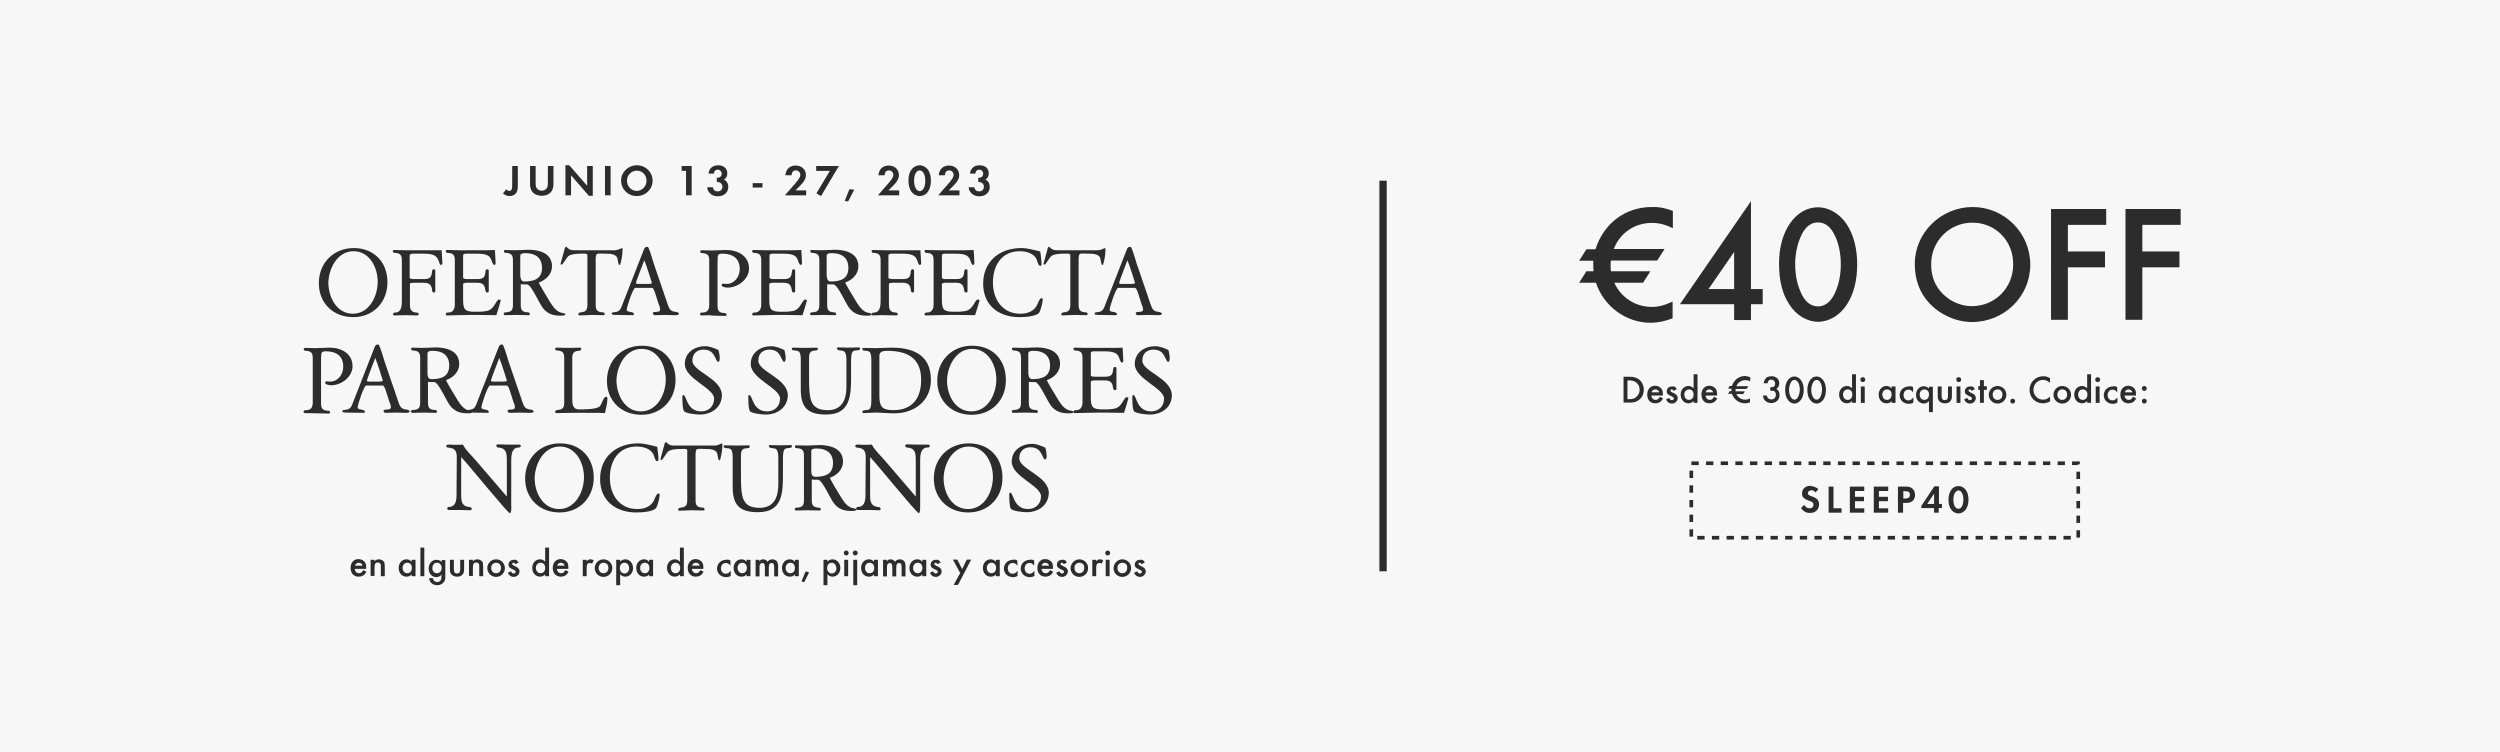
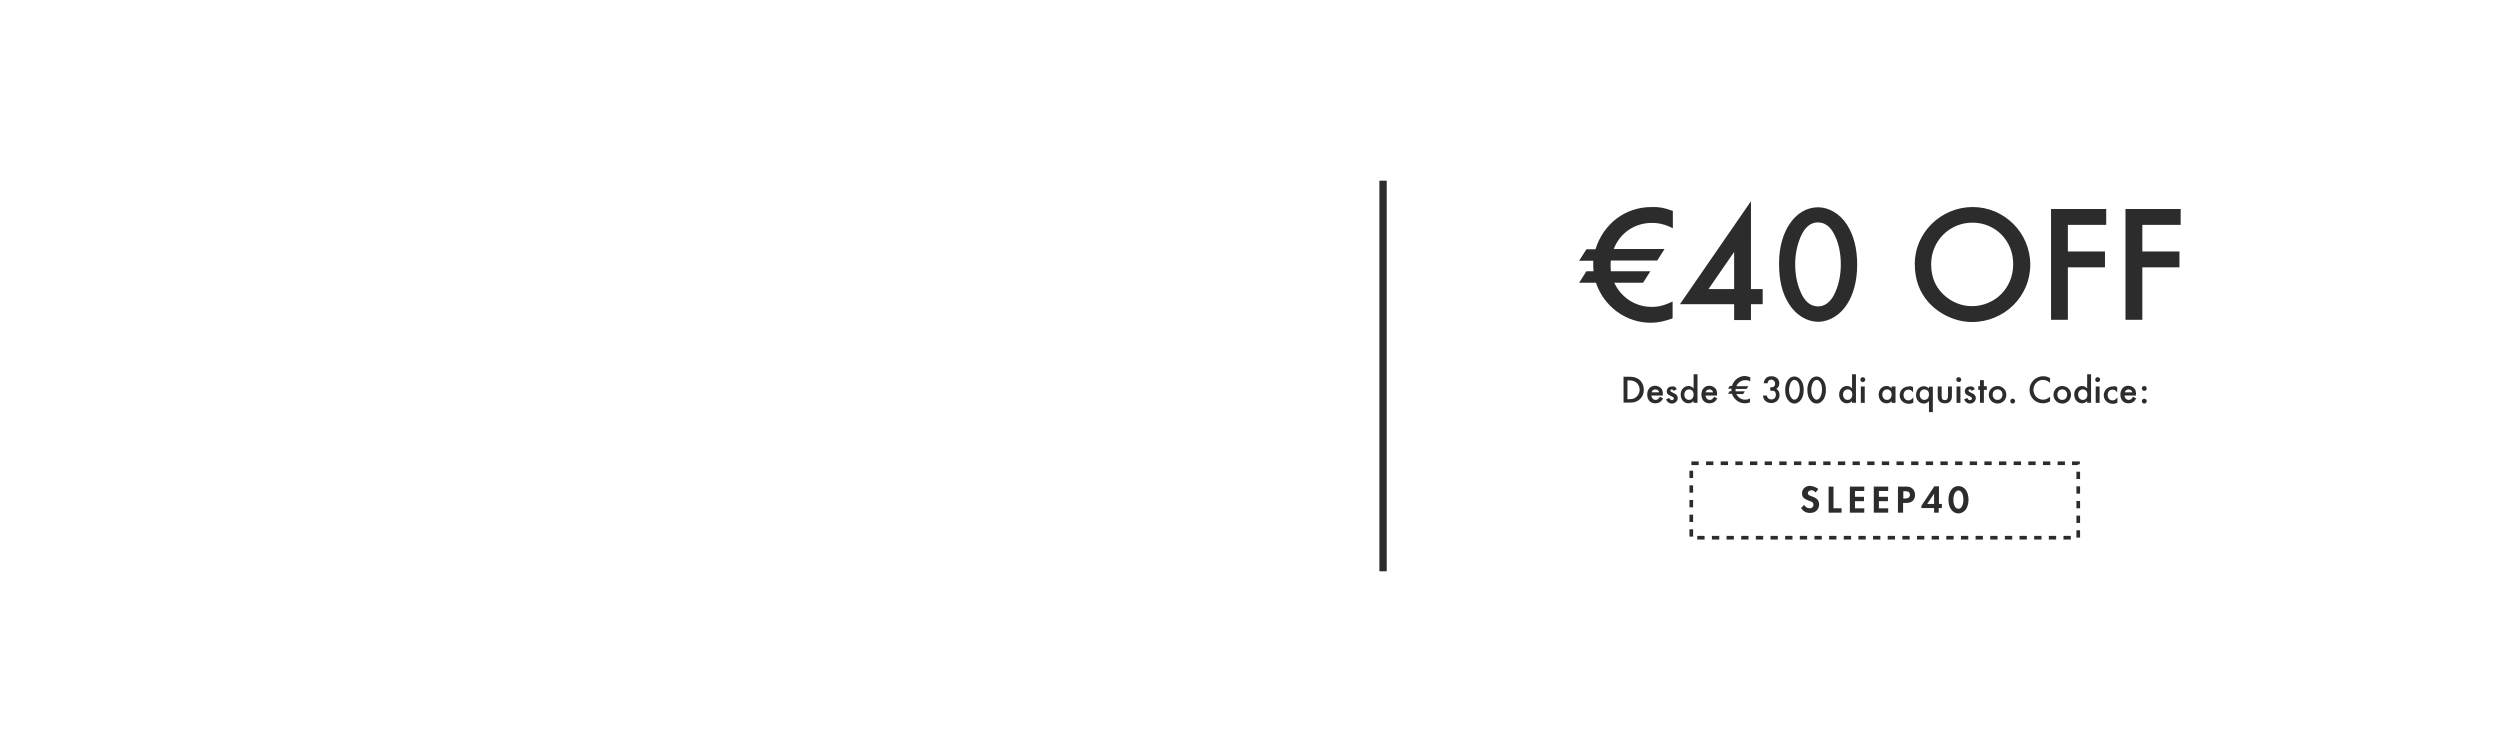
<svg xmlns="http://www.w3.org/2000/svg" version="1.1" id="图层_1" x="0px" y="0px" viewBox="0 0 1024 308" style="enable-background:new 0 0 1024 308;" xml:space="preserve">
  <style type="text/css">
	.st0{fill:#F7F7F7;}
	.st1{fill:#2C2C2C;}
</style>
  <g>
-     <rect class="st0" width="1024" height="308" />
-   </g>
+     </g>
  <g>
-     <path class="st1" d="M212.1,68v8.1c0,1.7-0.3,2.7-1.1,3.4c-0.6,0.5-1.4,0.8-2.2,0.8c-1.1,0-2-0.4-2.8-1.1l1.4-1.7   c0.3,0.4,0.7,0.7,1.2,0.7c0.5,0,0.9-0.3,1-0.7c0.1-0.3,0.2-0.7,0.2-1.7V68H212.1z M219.4,68v6.9c0,1.2,0.1,1.6,0.4,2.1   c0.4,0.7,1.2,1.1,2.1,1.1c0.9,0,1.7-0.4,2.1-1.1c0.3-0.5,0.4-0.9,0.4-2.1V68h2.3v7.3c0,1.4-0.3,2.4-0.9,3.2   c-0.8,1.1-2.3,1.7-3.9,1.7s-3.1-0.6-3.9-1.7c-0.6-0.8-0.9-1.8-0.9-3.2V68H219.4z M231.6,80V67.7h1.6l7.3,8.4V68h2.3v12.2h-1.6   l-7.3-8.4V80H231.6z M250.1,68v12h-2.3V68H250.1z M260.9,67.7c3.6,0,6.4,2.8,6.4,6.3c0,3.5-2.8,6.3-6.5,6.3c-3.6,0-6.4-2.8-6.4-6.4   C254.4,70.5,257.3,67.7,260.9,67.7z M260.8,69.9c-2.2,0-4,1.9-4,4.1c0,2.3,1.8,4.2,4,4.2c2.2,0,4-1.9,4-4.1   C264.9,71.7,263.1,69.9,260.8,69.9z M280.9,70h-1.7v-2h4.1v12h-2.3V70z M293.6,74.5v-1.7h0.3c1,0,1.7-0.6,1.7-1.7   c0-0.9-0.7-1.6-1.6-1.6c-0.9,0-1.5,0.5-1.6,1.6h-2.2c0.3-2.2,1.7-3.4,4-3.4c2.2,0,3.7,1.3,3.7,3.3c0,1.2-0.4,1.9-1.4,2.6   c0.6,0.2,0.8,0.4,1.1,0.8c0.5,0.6,0.7,1.3,0.7,2.2c0,2.2-1.7,3.8-4.3,3.8c-1.7,0-3-0.7-3.8-2c-0.4-0.6-0.5-1.1-0.5-1.7h2.3   c0.1,1.1,0.9,1.7,2,1.7c1.1,0,1.9-0.8,1.9-1.9c0-1.1-0.8-1.9-1.9-1.9C294,74.4,293.8,74.5,293.6,74.5z M308.3,75h4v1.8h-4V75z    M325.8,78h4.4v2h-8.7l3.5-4c2.2-2.5,2.8-3.4,2.8-4.4c0-1-0.8-1.8-1.8-1.8c-1.1,0-1.7,0.7-1.8,2h-2.5c0.2-2.5,1.8-4,4.2-4   c2.4,0,4.2,1.6,4.2,3.9c0,1.3-0.6,2.6-2.2,4.2L325.8,78z M339.9,70h-5.6v-2h9.3l-7.3,12.3l-1.9-1.1L339.9,70z M347.9,77.5l2,0.2   l-2.5,4.8l-1.4-0.2L347.9,77.5z M363.9,78h4.4v2h-8.7l3.5-4c2.2-2.5,2.8-3.4,2.8-4.4c0-1-0.8-1.8-1.8-1.8c-1.1,0-1.7,0.7-1.8,2   h-2.5c0.2-2.5,1.8-4,4.2-4c2.4,0,4.2,1.6,4.2,3.9c0,1.3-0.6,2.6-2.2,4.2L363.9,78z M376.7,67.7c1.3,0,2.5,0.7,3.4,1.8   c0.8,1.2,1.2,2.6,1.2,4.5c0,1.9-0.4,3.3-1.2,4.5c-0.8,1.2-2.1,1.8-3.4,1.8c-1.3,0-2.6-0.7-3.4-1.8c-0.8-1.2-1.2-2.6-1.2-4.6   c0-1.7,0.4-3.3,1.2-4.4C374.1,68.4,375.4,67.7,376.7,67.7z M376.7,69.8c-1.4,0-2.3,1.8-2.3,4.2c0,2.5,1,4.3,2.3,4.3   c1.4,0,2.3-1.8,2.3-4.2C379,71.5,378,69.8,376.7,69.8z M388.6,78h4.4v2h-8.7l3.5-4c2.2-2.5,2.8-3.4,2.8-4.4c0-1-0.8-1.8-1.8-1.8   c-1.1,0-1.7,0.7-1.8,2h-2.5c0.2-2.5,1.8-4,4.2-4c2.4,0,4.2,1.6,4.2,3.9c0,1.3-0.6,2.6-2.2,4.2L388.6,78z M400.7,74.5v-1.7h0.3   c1,0,1.7-0.6,1.7-1.7c0-0.9-0.7-1.6-1.6-1.6c-0.9,0-1.5,0.5-1.6,1.6h-2.2c0.3-2.2,1.7-3.4,4-3.4c2.2,0,3.7,1.3,3.7,3.3   c0,1.2-0.4,1.9-1.4,2.6c0.6,0.2,0.8,0.4,1.1,0.8c0.5,0.6,0.7,1.3,0.7,2.2c0,2.2-1.7,3.8-4.3,3.8c-1.7,0-3-0.7-3.8-2   c-0.4-0.6-0.5-1.1-0.5-1.7h2.3c0.1,1.1,0.9,1.7,2,1.7c1.1,0,1.9-0.8,1.9-1.9c0-1.1-0.8-1.9-1.9-1.9   C401.1,74.4,400.9,74.5,400.7,74.5z" />
-   </g>
+     </g>
  <g>
-     <path class="st1" d="M144.7,129.9c-8.2,0-14.1-5.7-14.1-13.9c0-8.3,6-14.4,14.3-14.4s13.8,5.8,13.8,14   C158.7,123.8,152.9,129.9,144.7,129.9z M144.5,128.5c6.8,0,10.2-7.2,10.2-13.1c0-5.8-3.3-12.5-9.9-12.5c-6.7,0-10.2,7.2-10.3,13   C134.6,121.8,137.9,128.5,144.5,128.5z M161.4,129.2c-0.2,0-0.4-0.2-0.4-0.4c0-0.8,0.7-0.8,1.2-0.8c2.4-0.2,2.4-3.3,2.4-5.2   c0-5.4,0-10.7,0-16.1c0-1.9-0.4-2.9-2.5-3.1c-0.6,0-1.2,0-1.2-0.8c0-0.2,0.2-0.4,0.5-0.4c1.6,0,3.3,0.1,4.9,0.1h11.7   c0.9,0,2.9,0,2.9,0l0.3,5.3c0,0.5-0.2,0.7-0.6,0.7c-1,0-0.4-3.3-3.5-4.2c-1.3-0.4-2.7-0.4-4.1-0.4h-3.8c-0.5,0-1.4,0.1-1.4,0.8v9   c0,0.6,1.3,0.6,1.7,0.6c1.5,0,3,0,4.4,0c4.4,0,2.1-4,3.8-4c0.4,0,0.6,0.2,0.6,0.6v8.4c0,0.4-0.3,0.5-0.6,0.5   c-0.8,0-0.7-1.1-0.8-1.6c-0.4-2.1-1.8-2.4-3.7-2.4h-3.4c-0.4,0-1.9,0-1.9,0.5c0,2.8,0,5.6,0,8.4c0,1.8,0.4,3.1,2.4,3.3   c0.6,0,1.2,0,1.2,0.8c0,0.2-0.2,0.4-0.5,0.4c-1.6,0-3.2-0.1-4.8-0.1S163,129.2,161.4,129.2z M183,129.2c-0.2,0-0.4-0.2-0.4-0.5   c0-0.7,0.7-0.7,1.2-0.7c1.5,0,2.5-1.2,2.5-3.2v-18.1c0-1.9-0.4-2.9-2.5-3.1c-0.6,0-1.2,0-1.2-0.8c0-0.2,0.2-0.4,0.5-0.4   c1.6,0,3.3,0.1,4.9,0.1h11.8c0.9,0,2.9-0.1,2.9-0.1s0.3,3.8,0.3,5.4c0,0.5-0.2,0.7-0.6,0.7c-0.4,0-0.6-0.8-0.8-1.1   c-0.5-1.6-1-2.6-2.7-3.1c-1.3-0.4-2.8-0.4-4.2-0.4h-3.5c-0.6,0-1.5,0-1.5,0.8v9c0,0.6,1.3,0.6,1.7,0.6c1.5,0,3,0,4.4,0   c4.4,0,2.1-4,3.8-4c0.4,0,0.6,0.2,0.6,0.6v8.4c0,0.4-0.3,0.5-0.6,0.5c-0.8,0-0.8-1.1-0.9-1.6c-0.4-2.1-1.7-2.4-3.6-2.4h-3.5   c-0.4,0-1.9,0-1.9,0.6v6.1c0,4.3,0.6,5.2,5,5.2c1.6,0,4.2,0,5.6-0.6c2.3-1,3-4.4,4.1-4.4c0.3,0,0.7,0,0.7,0.4c0,0.3-1.6,5.5-1.8,6   c-2.5,0-5-0.1-7.4-0.1h-3.3C189.4,129,186.2,129.2,183,129.2z M229.7,129.3c-2.8,0-4.9-0.5-6.9-2.6c-1.7-1.7-5-10-6.9-10.2   c-0.2,0-0.4,0-0.6,0c-0.7,0-1.4,0-2-0.1v8.4c0,1.9,0.4,2.9,2.4,3.1c0.6,0,1.3,0,1.3,0.8c0,0.2-0.2,0.4-0.5,0.4   c-1.6,0-3.2-0.1-4.8-0.1c-1.6,0-3.3,0.1-4.9,0.1c-0.2,0-0.4-0.2-0.5-0.5c0-0.7,0.7-0.7,1.3-0.7c2.1-0.2,2.5-1.2,2.5-3.1v-18.1   c0-1.9-0.4-2.9-2.5-3.1c-0.6,0-1.2,0-1.2-0.8c0-0.2,0.2-0.4,0.5-0.4c1.4,0,2.8,0.1,4.2,0.1c1.8,0,3.6-0.2,5.4-0.2   c4.4,0,9.6,1.4,9.6,6.8c0,3.2-2.5,5.6-5.4,6.6c0,0.4,3.4,6.1,4,7c1.2,2,2.6,4.5,4.9,5.3c0.5,0.2,2,0.2,2,0.8   C231.5,129.3,230.1,129.3,229.7,129.3z M214.7,115.3c4,0,7.3-1,7.3-5.6c0-4.2-2.8-6-6.7-6c-0.8,0-2.2,0-2.2,1.1v8.1   C213.2,113.9,213.4,115.3,214.7,115.3z M237.3,129.2c-0.2,0-0.4-0.2-0.4-0.5c0-0.7,0.7-0.7,1.2-0.8c2.1-0.2,2.5-1.2,2.5-3.1   c0-6.8,0-13.5,0-20.3c0-0.8-1.6-0.6-2.1-0.6c-1.5,0-4.6,0-5.8,1.1c-0.6,0.5-2.2,3.4-2.6,3.4c-0.2,0-0.5-0.1-0.5-0.3   c0-0.1,1.8-6.6,1.8-6.6c0.1-0.2,0.2-0.3,0.5-0.4c0.1,0,0.2,0,0.2,0.1c1,1,1.6,1.3,3,1.3l16.8,0c1.2,0,2.7-0.9,2.9-0.9   c0.2,0,0.2,0.4,0.2,0.6c0,2-0.4,4.4-1,6.3l-0.3,0c-0.5,0-0.7-2.5-0.9-3c-0.8-1.6-3.4-1.6-4.8-1.6c-3.7,0-4-0.7-4,2.9v18   c0,1.9,0.4,2.9,2.5,3.1c0.5,0,1.2,0,1.2,0.8c0,0.2-0.2,0.4-0.5,0.4c-1.6,0-3.2-0.1-4.8-0.1S238.9,129.2,237.3,129.2z M259.2,129.1   c-2.1,0-4.2-0.1-6.4-0.1c-0.4,0-2.3,0.1-2.3-0.5c0-0.4,0.4-0.6,0.9-0.6c1.4-0.2,2.4-0.2,3.2-2.3l9.1-23.3c0.2-0.6,0.6-1.2,1.3-1.2   c0.4,0,0.6,0.2,0.7,0.6c0.9,2,1.4,4.2,2.1,6.3l5.3,15.5c0.6,1.6,0.9,3.7,2.8,4.1c0.5,0.1,2.2,0.2,2.2,0.9c0,0.6-1.2,0.6-1.6,0.6   c-1.3,0-2.6-0.1-4-0.1c-1.4,0-2.8,0.1-4.2,0.1c-0.4,0-0.9-0.3-0.9-0.8c0-1.1,3,0.1,3-1.5c0-0.7-0.3-1.6-0.6-2.2l-1.6-5   c-0.2-0.5-0.6-1.7-1.2-1.7h-6.8c-0.9,0-3.5,7.8-3.5,9c0,1.2,3,0.5,3,1.8C259.7,128.9,259.4,129.1,259.2,129.1z M261.6,116.3h4   c0.3,0,1.4,0,1.4-0.5c0,0-2.3-7.4-3.1-9.2c-0.4,1.1-3.4,8.7-3.4,9.3C260.4,116.3,261.4,116.3,261.6,116.3z M287.2,129.2   c-0.2,0-0.4-0.2-0.5-0.5c0-0.7,0.8-0.7,1.3-0.7c1.8-0.1,2.5-1.2,2.5-3.1v-18.1c0-1.9-0.4-2.9-2.5-3.1c-0.6,0-1.2,0-1.2-0.8   c0-0.2,0.2-0.4,0.5-0.4c1.4,0,2.8,0.1,4.2,0.1c2,0,4-0.2,6-0.2c4.7,0,9.3,2.4,9.3,7.6c0,4.4-4.6,7.8-8.7,7.8c-0.6,0-2.5-0.2-2.5-1   c0-0.4,0.2-0.6,0.6-0.6c0.5,0,1,0.1,1.4,0.1c3.3,0,5.4-3,5.4-6.1c0-4.4-2.9-6.3-7-6.3c-0.9,0-1.9,0-2,1.2c-0.1,1.2-0.1,2.6-0.1,3.8   v16.2c0,1.9,0.4,2.9,2.4,3.1c0.6,0,1.3,0,1.3,0.8c0,0.2-0.2,0.4-0.5,0.4c-1.6,0-3.2-0.1-4.8-0.1C290.5,129,288.8,129.2,287.2,129.2   z M308.5,129.2c-0.2,0-0.4-0.2-0.4-0.5c0-0.7,0.7-0.7,1.2-0.7c1.5,0,2.5-1.2,2.5-3.2v-18.1c0-1.9-0.4-2.9-2.5-3.1   c-0.6,0-1.2,0-1.2-0.8c0-0.2,0.2-0.4,0.5-0.4c1.6,0,3.3,0.1,4.9,0.1h11.8c0.9,0,2.9-0.1,2.9-0.1s0.3,3.8,0.3,5.4   c0,0.5-0.2,0.7-0.6,0.7c-0.4,0-0.6-0.8-0.8-1.1c-0.5-1.6-1-2.6-2.7-3.1c-1.3-0.4-2.8-0.4-4.2-0.4h-3.5c-0.6,0-1.5,0-1.5,0.8v9   c0,0.6,1.3,0.6,1.7,0.6c1.5,0,3,0,4.4,0c4.4,0,2.1-4,3.8-4c0.4,0,0.6,0.2,0.6,0.6v8.4c0,0.4-0.3,0.5-0.6,0.5   c-0.8,0-0.8-1.1-0.9-1.6c-0.4-2.1-1.7-2.4-3.6-2.4H317c-0.4,0-1.9,0-1.9,0.6v6.1c0,4.3,0.6,5.2,5,5.2c1.6,0,4.2,0,5.6-0.6   c2.3-1,3-4.4,4.1-4.4c0.3,0,0.7,0,0.7,0.4c0,0.3-1.6,5.5-1.8,6c-2.5,0-5-0.1-7.4-0.1h-3.3C314.9,129,311.7,129.2,308.5,129.2z    M355.2,129.3c-2.8,0-4.9-0.5-6.9-2.6c-1.7-1.7-5-10-6.9-10.2c-0.2,0-0.4,0-0.6,0c-0.7,0-1.4,0-2-0.1v8.4c0,1.9,0.4,2.9,2.4,3.1   c0.6,0,1.3,0,1.3,0.8c0,0.2-0.2,0.4-0.5,0.4c-1.6,0-3.2-0.1-4.8-0.1c-1.6,0-3.3,0.1-4.9,0.1c-0.2,0-0.4-0.2-0.5-0.5   c0-0.7,0.7-0.7,1.3-0.7c2.1-0.2,2.5-1.2,2.5-3.1v-18.1c0-1.9-0.4-2.9-2.5-3.1c-0.6,0-1.2,0-1.2-0.8c0-0.2,0.2-0.4,0.5-0.4   c1.4,0,2.8,0.1,4.2,0.1c1.8,0,3.6-0.2,5.4-0.2c4.4,0,9.6,1.4,9.6,6.8c0,3.2-2.5,5.6-5.4,6.6c0,0.4,3.4,6.1,4,7   c1.2,2,2.6,4.5,4.9,5.3c0.5,0.2,2,0.2,2,0.8C357,129.3,355.6,129.3,355.2,129.3z M340.2,115.3c4,0,7.3-1,7.3-5.6c0-4.2-2.8-6-6.7-6   c-0.8,0-2.2,0-2.2,1.1v8.1C338.7,113.9,338.9,115.3,340.2,115.3z M357.5,129.2c-0.2,0-0.4-0.2-0.4-0.4c0-0.8,0.7-0.8,1.2-0.8   c2.4-0.2,2.4-3.3,2.4-5.2c0-5.4,0-10.7,0-16.1c0-1.9-0.4-2.9-2.5-3.1c-0.6,0-1.2,0-1.2-0.8c0-0.2,0.2-0.4,0.5-0.4   c1.6,0,3.3,0.1,4.9,0.1h11.7c0.9,0,2.9,0,2.9,0l0.3,5.3c0,0.5-0.2,0.7-0.6,0.7c-1,0-0.4-3.3-3.5-4.2c-1.3-0.4-2.7-0.4-4.1-0.4h-3.8   c-0.5,0-1.4,0.1-1.4,0.8v9c0,0.6,1.3,0.6,1.7,0.6c1.5,0,3,0,4.4,0c4.4,0,2.1-4,3.8-4c0.4,0,0.6,0.2,0.6,0.6v8.4   c0,0.4-0.3,0.5-0.6,0.5c-0.8,0-0.7-1.1-0.8-1.6c-0.4-2.1-1.8-2.4-3.7-2.4H366c-0.4,0-1.9,0-1.9,0.5c0,2.8,0,5.6,0,8.4   c0,1.8,0.4,3.1,2.4,3.3c0.6,0,1.2,0,1.2,0.8c0,0.2-0.2,0.4-0.5,0.4c-1.6,0-3.2-0.1-4.8-0.1C360.8,129,359.2,129.2,357.5,129.2z    M379.1,129.2c-0.2,0-0.4-0.2-0.4-0.5c0-0.7,0.7-0.7,1.2-0.7c1.5,0,2.5-1.2,2.5-3.2v-18.1c0-1.9-0.4-2.9-2.5-3.1   c-0.6,0-1.2,0-1.2-0.8c0-0.2,0.2-0.4,0.5-0.4c1.6,0,3.3,0.1,4.9,0.1h11.8c0.9,0,2.9-0.1,2.9-0.1s0.3,3.8,0.3,5.4   c0,0.5-0.2,0.7-0.6,0.7c-0.4,0-0.6-0.8-0.8-1.1c-0.5-1.6-1-2.6-2.7-3.1c-1.3-0.4-2.8-0.4-4.2-0.4h-3.5c-0.6,0-1.5,0-1.5,0.8v9   c0,0.6,1.3,0.6,1.7,0.6c1.5,0,3,0,4.4,0c4.4,0,2.1-4,3.8-4c0.4,0,0.6,0.2,0.6,0.6v8.4c0,0.4-0.3,0.5-0.6,0.5   c-0.8,0-0.8-1.1-0.9-1.6c-0.4-2.1-1.7-2.4-3.6-2.4h-3.5c-0.4,0-1.9,0-1.9,0.6v6.1c0,4.3,0.6,5.2,5,5.2c1.6,0,4.2,0,5.6-0.6   c2.3-1,3-4.4,4.1-4.4c0.3,0,0.7,0,0.7,0.4c0,0.3-1.6,5.5-1.8,6c-2.5,0-5-0.1-7.4-0.1h-3.3C385.5,129,382.3,129.2,379.1,129.2z    M417.5,129.9c-8.5,0-14.8-4.9-14.8-13.7c0-9.2,6.8-14.6,15.6-14.6c2.6,0,5.2,0.8,7.8,1.4c0.2,1.7,0.5,3.4,0.5,5.1   c0,0.3,0,0.8-0.5,0.8c-0.9,0-1.2-2-1.5-2.7c-1.2-2.5-4.3-3.3-6.9-3.3c-7.5,0-11,5.9-11,12.8c0,6.8,3.8,12.8,11.2,12.8   c2.7,0,5.4-0.8,6.8-3.4c0.4-0.7,1-3,2-3c0.3,0,0.4,0.4,0.4,0.7c0,1-0.8,4.1-1.3,5C424.9,129.7,419.4,129.9,417.5,129.9z    M435.1,129.2c-0.2,0-0.4-0.2-0.4-0.5c0-0.7,0.7-0.7,1.2-0.8c2.1-0.2,2.5-1.2,2.5-3.1c0-6.8,0-13.5,0-20.3c0-0.8-1.6-0.6-2.1-0.6   c-1.5,0-4.6,0-5.8,1.1c-0.6,0.5-2.2,3.4-2.6,3.4c-0.2,0-0.5-0.1-0.5-0.3c0-0.1,1.8-6.6,1.8-6.6c0.1-0.2,0.2-0.3,0.5-0.4   c0.1,0,0.2,0,0.2,0.1c1,1,1.6,1.3,3,1.3l16.8,0c1.2,0,2.7-0.9,2.9-0.9c0.2,0,0.2,0.4,0.2,0.6c0,2-0.4,4.4-1,6.3l-0.3,0   c-0.5,0-0.7-2.5-0.9-3c-0.8-1.6-3.4-1.6-4.8-1.6c-3.7,0-4-0.7-4,2.9v18c0,1.9,0.4,2.9,2.5,3.1c0.5,0,1.2,0,1.2,0.8   c0,0.2-0.2,0.4-0.5,0.4c-1.6,0-3.2-0.1-4.8-0.1C438.4,129,436.8,129.2,435.1,129.2z M457,129.1c-2.1,0-4.2-0.1-6.4-0.1   c-0.4,0-2.3,0.1-2.3-0.5c0-0.4,0.4-0.6,0.9-0.6c1.4-0.2,2.4-0.2,3.2-2.3l9.1-23.3c0.2-0.6,0.6-1.2,1.3-1.2c0.4,0,0.6,0.2,0.7,0.6   c0.9,2,1.4,4.2,2.1,6.3l5.3,15.5c0.6,1.6,0.9,3.7,2.8,4.1c0.5,0.1,2.2,0.2,2.2,0.9c0,0.6-1.2,0.6-1.6,0.6c-1.3,0-2.6-0.1-4-0.1   c-1.4,0-2.8,0.1-4.2,0.1c-0.4,0-0.9-0.3-0.9-0.8c0-1.1,3,0.1,3-1.5c0-0.7-0.3-1.6-0.6-2.2l-1.6-5c-0.2-0.5-0.6-1.7-1.2-1.7h-6.8   c-0.9,0-3.5,7.8-3.5,9c0,1.2,3,0.5,3,1.8C457.6,128.9,457.3,129.1,457,129.1z M459.5,116.3h4c0.3,0,1.4,0,1.4-0.5   c0,0-2.3-7.4-3.1-9.2c-0.4,1.1-3.4,8.7-3.4,9.3C458.3,116.3,459.2,116.3,459.5,116.3z M124.8,169.2c-0.2,0-0.4-0.2-0.5-0.5   c0-0.7,0.8-0.7,1.3-0.7c1.8-0.1,2.5-1.2,2.5-3.1v-18.1c0-1.9-0.4-2.9-2.5-3.1c-0.6,0-1.2,0-1.2-0.8c0-0.2,0.2-0.4,0.5-0.4   c1.4,0,2.8,0.1,4.2,0.1c2,0,4-0.2,6-0.2c4.7,0,9.3,2.4,9.3,7.6c0,4.4-4.6,7.8-8.7,7.8c-0.6,0-2.5-0.2-2.5-1c0-0.4,0.2-0.6,0.6-0.6   c0.5,0,1,0.1,1.4,0.1c3.3,0,5.4-3,5.4-6.1c0-4.4-2.9-6.3-7-6.3c-0.9,0-1.9,0-2,1.2c-0.1,1.2-0.1,2.6-0.1,3.8v16.2   c0,1.9,0.4,2.9,2.4,3.1c0.6,0,1.3,0,1.3,0.8c0,0.2-0.2,0.4-0.5,0.4c-1.6,0-3.2-0.1-4.8-0.1S126.5,169.2,124.8,169.2z M148.9,169.1   c-2.1,0-4.2-0.1-6.4-0.1c-0.4,0-2.3,0.1-2.3-0.5c0-0.4,0.4-0.6,0.9-0.6c1.4-0.2,2.4-0.2,3.2-2.3l9.1-23.3c0.2-0.6,0.6-1.2,1.3-1.2   c0.4,0,0.6,0.2,0.7,0.6c0.9,2,1.4,4.2,2.1,6.3l5.3,15.5c0.6,1.6,0.9,3.7,2.8,4.1c0.5,0.1,2.2,0.2,2.2,0.9c0,0.6-1.2,0.6-1.6,0.6   c-1.3,0-2.6-0.1-4-0.1c-1.4,0-2.8,0.1-4.2,0.1c-0.4,0-0.9-0.3-0.9-0.8c0-1.1,3,0.1,3-1.5c0-0.7-0.3-1.6-0.6-2.2l-1.6-5   c-0.2-0.5-0.6-1.7-1.2-1.7H150c-0.9,0-3.5,7.8-3.5,9c0,1.2,3,0.5,3,1.8C149.5,168.9,149.2,169.1,148.9,169.1z M151.4,156.3h4   c0.3,0,1.4,0,1.4-0.5c0,0-2.3-7.4-3.1-9.2c-0.4,1.1-3.4,8.7-3.4,9.3C150.2,156.3,151.1,156.3,151.4,156.3z M191.7,169.3   c-2.8,0-4.9-0.5-6.9-2.6c-1.7-1.7-5-10-6.9-10.2c-0.2,0-0.4,0-0.6,0c-0.7,0-1.4,0-2-0.1v8.4c0,1.9,0.4,2.9,2.4,3.1   c0.6,0,1.3,0,1.3,0.8c0,0.2-0.2,0.4-0.5,0.4c-1.6,0-3.2-0.1-4.8-0.1s-3.3,0.1-4.9,0.1c-0.2,0-0.4-0.2-0.5-0.5   c0-0.7,0.7-0.7,1.3-0.7c2.1-0.2,2.5-1.2,2.5-3.1v-18.1c0-1.9-0.4-2.9-2.5-3.1c-0.6,0-1.2,0-1.2-0.8c0-0.2,0.2-0.4,0.5-0.4   c1.4,0,2.8,0.1,4.2,0.1c1.8,0,3.6-0.2,5.4-0.2c4.4,0,9.6,1.4,9.6,6.8c0,3.2-2.5,5.6-5.4,6.6c0,0.4,3.4,6.1,4,7   c1.2,2,2.6,4.5,4.9,5.3c0.5,0.2,2,0.2,2,0.8C193.4,169.3,192.1,169.3,191.7,169.3z M176.7,155.3c4,0,7.3-1,7.3-5.6   c0-4.2-2.8-6-6.7-6c-0.8,0-2.2,0-2.2,1.1v8.1C175.1,153.9,175.3,155.3,176.7,155.3z M199.7,169.1c-2.1,0-4.2-0.1-6.4-0.1   c-0.4,0-2.3,0.1-2.3-0.5c0-0.4,0.4-0.6,0.9-0.6c1.4-0.2,2.4-0.2,3.2-2.3l9.1-23.3c0.2-0.6,0.6-1.2,1.3-1.2c0.4,0,0.6,0.2,0.7,0.6   c0.9,2,1.4,4.2,2.1,6.3l5.3,15.5c0.6,1.6,0.9,3.7,2.8,4.1c0.5,0.1,2.2,0.2,2.2,0.9c0,0.6-1.2,0.6-1.6,0.6c-1.3,0-2.6-0.1-4-0.1   c-1.4,0-2.8,0.1-4.2,0.1c-0.4,0-0.9-0.3-0.9-0.8c0-1.1,3,0.1,3-1.5c0-0.7-0.3-1.6-0.6-2.2l-1.6-5c-0.2-0.5-0.6-1.7-1.2-1.7h-6.8   c-0.9,0-3.5,7.8-3.5,9c0,1.2,3,0.5,3,1.8C200.3,168.9,200,169.1,199.7,169.1z M202.2,156.3h4c0.3,0,1.4,0,1.4-0.5   c0,0-2.3-7.4-3.1-9.2c-0.4,1.1-3.4,8.7-3.4,9.3C201,156.3,201.9,156.3,202.2,156.3z M227.8,169.2c-0.2,0-0.4-0.2-0.4-0.5   c0-0.7,0.7-0.7,1.2-0.8c2.1-0.2,2.5-1.2,2.5-3.1v-18.1c0-1.9-0.4-2.9-2.5-3.1c-0.6,0-1.2,0-1.2-0.8c0-0.2,0.2-0.4,0.5-0.4   c1.6,0,3.3,0.1,5,0.1c1.6,0,3.2-0.1,4.8-0.1c0.2,0,0.4,0.2,0.4,0.5c0,0.7-0.7,0.7-1.2,0.8c-2.1,0.2-2.5,1.2-2.5,3.1v16.7   c0,1.9,0.2,4.2,2.7,4.2c1.9,0,7.4,0,8.6-1.3c0.8-0.8,1.4-3.9,2.6-3.9c0.3,0,0.5,0.4,0.5,0.7c0,2-0.6,4-1,6   c-1.6-0.1-3.2-0.1-4.8-0.1h-2.4C236.2,169,232,169.2,227.8,169.2z M262.7,169.9c-8.2,0-14.1-5.7-14.1-13.9c0-8.3,6-14.4,14.3-14.4   c8.4,0,13.8,5.8,13.8,14C276.7,163.8,270.9,169.9,262.7,169.9z M262.5,168.5c6.8,0,10.2-7.2,10.2-13.1c0-5.8-3.3-12.5-9.9-12.5   c-6.7,0-10.2,7.2-10.3,13C252.6,161.8,255.9,168.5,262.5,168.5z M286.6,169.8c-1.3,0-5.9-0.4-6.5-1.5c-0.6-1.1-0.6-4.5-0.6-5.8   c0-0.3,0.1-0.7,0.4-0.7c1.4,0,1.2,6.7,7.3,6.7c3.1,0,5.3-2.1,5.3-5.2c0-4.4-12-8.1-12-14.2c0-4.7,4-7.3,8.4-7.3   c1.7,0,3.8,0.8,5.4,1.6c0.3,1.1,0.5,2.2,0.5,3.3c0,0.3,0,1.5-0.6,1.5c-1.3,0-1-5-6-5c-2.8,0-4.6,1.7-4.6,4.5   c0,4.6,12.1,7.2,12.1,14.3C295.5,167,291.4,169.8,286.6,169.8z M313.6,169.8c-1.3,0-5.9-0.4-6.5-1.5c-0.6-1.1-0.6-4.5-0.6-5.8   c0-0.3,0.1-0.7,0.4-0.7c1.4,0,1.2,6.7,7.3,6.7c3.1,0,5.3-2.1,5.3-5.2c0-4.4-12-8.1-12-14.2c0-4.7,4-7.3,8.4-7.3   c1.7,0,3.8,0.8,5.4,1.6c0.3,1.1,0.5,2.2,0.5,3.3c0,0.3,0,1.5-0.6,1.5c-1.3,0-1-5-6-5c-2.8,0-4.6,1.7-4.6,4.5   c0,4.6,12.1,7.2,12.1,14.3C322.5,167,318.4,169.8,313.6,169.8z M338.4,169.8c-7.5,0-10.4-2.8-10.4-10.4v-11.8c0-0.9,0-3-0.8-3.6   c-1-0.8-2.9,0-2.9-1.2c0-0.2,0.2-0.4,0.5-0.4c1.6,0,3.3,0.1,5,0.1c1.6,0,3.2-0.1,4.8-0.1c0.2,0,0.4,0.2,0.4,0.4   c0,1.8-3.6-0.7-3.6,3.6c0,2.9,0,5.8,0,8.7c0,1.4,0,2.9,0.1,4.3c0.3,5.5,1.5,8.6,7.6,8.6c5.8,0,7.6-4.4,7.6-9.5l0-10.7   c0-1,0-3.2-1-3.9c-0.8-0.5-2.9-0.1-2.9-1.2c0-0.2,0.2-0.4,0.5-0.4c1.2,0,2.5,0.1,3.8,0.1c1.6,0,3.2-0.1,4.8-0.1   c0.2,0,0.4,0.2,0.4,0.4c0,1.2-1.9,0.5-2.9,1.2c-0.9,0.7-0.8,3.7-0.8,4.8v5.5C348.6,161.9,348.4,169.8,338.4,169.8z M366.3,169.3   c-2.6,0-5.2-0.3-7.8-0.3c-1.6,0-3.3,0.2-4.9,0.2c-0.2,0-0.4-0.2-0.4-0.4c0-1.2,1.9-0.5,2.9-1.2c0.8-0.6,0.8-2.8,0.8-3.7v-16.2   c0-0.9,0-3-0.8-3.6c-1-0.8-2.9,0-2.9-1.2c0-0.2,0.2-0.4,0.5-0.4c1.6,0,3.3,0.1,4.9,0.1c2.2,0,4.4-0.2,6.6-0.2   c9,0,16.1,3.1,16.1,13.2C381.3,164.2,374.6,169.3,366.3,169.3z M365.9,168c7.8,0,11.4-4.9,11.4-12.4c0-9.1-5.8-11.9-14-11.9   c-1.4,0-3.1,0.2-3.1,2v16.6C360.2,166.6,361.4,168,365.9,168z M398,169.9c-8.2,0-14.1-5.7-14.1-13.9c0-8.3,6-14.4,14.3-14.4   c8.4,0,13.8,5.8,13.8,14C412.1,163.8,406.3,169.9,398,169.9z M397.9,168.5c6.8,0,10.2-7.2,10.2-13.1c0-5.8-3.3-12.5-9.9-12.5   c-6.7,0-10.2,7.2-10.3,13C387.9,161.8,391.2,168.5,397.9,168.5z M437.8,169.3c-2.8,0-4.9-0.5-6.9-2.6c-1.7-1.7-5-10-6.9-10.2   c-0.2,0-0.4,0-0.6,0c-0.7,0-1.4,0-2-0.1v8.4c0,1.9,0.4,2.9,2.4,3.1c0.6,0,1.3,0,1.3,0.8c0,0.2-0.2,0.4-0.5,0.4   c-1.6,0-3.2-0.1-4.8-0.1c-1.6,0-3.3,0.1-4.9,0.1c-0.2,0-0.4-0.2-0.5-0.5c0-0.7,0.7-0.7,1.3-0.7c2.1-0.2,2.5-1.2,2.5-3.1v-18.1   c0-1.9-0.4-2.9-2.5-3.1c-0.6,0-1.2,0-1.2-0.8c0-0.2,0.2-0.4,0.5-0.4c1.4,0,2.8,0.1,4.2,0.1c1.8,0,3.6-0.2,5.4-0.2   c4.4,0,9.6,1.4,9.6,6.8c0,3.2-2.5,5.6-5.4,6.6c0,0.4,3.4,6.1,4,7c1.2,2,2.6,4.5,4.9,5.3c0.5,0.2,2,0.2,2,0.8   C439.5,169.3,438.2,169.3,437.8,169.3z M422.8,155.3c4,0,7.3-1,7.3-5.6c0-4.2-2.8-6-6.7-6c-0.8,0-2.2,0-2.2,1.1v8.1   C421.3,153.9,421.5,155.3,422.8,155.3z M440.1,169.2c-0.2,0-0.4-0.2-0.4-0.5c0-0.7,0.7-0.7,1.2-0.7c1.5,0,2.5-1.2,2.5-3.2v-18.1   c0-1.9-0.4-2.9-2.5-3.1c-0.6,0-1.2,0-1.2-0.8c0-0.2,0.2-0.4,0.5-0.4c1.6,0,3.3,0.1,4.9,0.1h11.8c0.9,0,2.9-0.1,2.9-0.1   s0.3,3.8,0.3,5.4c0,0.5-0.2,0.7-0.6,0.7c-0.4,0-0.6-0.8-0.8-1.1c-0.5-1.6-1-2.6-2.7-3.1c-1.3-0.4-2.8-0.4-4.2-0.4h-3.5   c-0.6,0-1.5,0-1.5,0.8v9c0,0.6,1.3,0.6,1.7,0.6c1.5,0,3,0,4.4,0c4.4,0,2.1-4,3.8-4c0.4,0,0.6,0.2,0.6,0.6v8.4   c0,0.4-0.3,0.5-0.6,0.5c-0.8,0-0.8-1.1-0.9-1.6c-0.4-2.1-1.7-2.4-3.6-2.4h-3.5c-0.4,0-1.9,0-1.9,0.6v6.1c0,4.3,0.6,5.2,5,5.2   c1.6,0,4.2,0,5.6-0.6c2.3-1,3-4.4,4.1-4.4c0.3,0,0.7,0,0.7,0.4c0,0.3-1.6,5.5-1.8,6c-2.5,0-5-0.1-7.4-0.1h-3.3   C446.5,169,443.3,169.2,440.1,169.2z M470.9,169.8c-1.3,0-5.9-0.4-6.5-1.5c-0.6-1.1-0.6-4.5-0.6-5.8c0-0.3,0.1-0.7,0.4-0.7   c1.4,0,1.2,6.7,7.3,6.7c3.1,0,5.3-2.1,5.3-5.2c0-4.4-12-8.1-12-14.2c0-4.7,4-7.3,8.4-7.3c1.7,0,3.8,0.8,5.4,1.6   c0.3,1.1,0.5,2.2,0.5,3.3c0,0.3,0,1.5-0.6,1.5c-1.3,0-1-5-6-5c-2.8,0-4.6,1.7-4.6,4.5c0,4.6,12.1,7.2,12.1,14.3   C479.9,167,475.7,169.8,470.9,169.8z M208.8,210.2c-1.4-0.7-16.6-19.5-19.9-23c0,5,0,10,0,15c0,2.4-0.1,4.9,2.8,5.4   c0.5,0.1,1.5,0,1.5,0.8c0,0.4-0.2,0.6-0.6,0.6c-1.2,0-2.5-0.1-3.7-0.1c-1.6,0-3.3,0-5,0c-0.4,0-0.7-0.1-0.7-0.6   c0-0.7,0.7-0.7,1.2-0.7c2.8-0.4,2.6-3.9,2.6-6.1c0-4.7,0.1-9.4,0.1-14.2c0-2.3-0.6-3.6-3-3.9c-0.5-0.1-1.3,0-1.3-0.7   c0-0.4,0.5-0.6,0.8-0.6c0.9,0,1.8,0.1,2.8,0.1c1.1,0,2.2,0,3.2-0.1c1.3,2.5,3.6,4.5,5.4,6.6c4.2,4.9,8.4,9.8,12.6,14.7   c0-4.8,0-9.7,0-14.6c0-2.4,0.1-4.9-2.8-5.4c-0.5-0.1-1.5,0-1.5-0.8c0-0.4,0.2-0.6,0.6-0.6c1.2,0,2.5,0.1,3.7,0.1c1.6,0,3.3,0,5,0   c0.4,0,0.7,0.1,0.7,0.5c0,0.8-0.7,0.7-1.2,0.7c-2.5,0.3-2.7,3.2-2.7,5.2c0,6.2,0,12.3,0,18.4C209.5,207.8,209.5,210.2,208.8,210.2z    M229.2,209.9c-8.2,0-14.1-5.7-14.1-13.9c0-8.3,6-14.4,14.3-14.4s13.8,5.8,13.8,14C243.2,203.8,237.4,209.9,229.2,209.9z    M229,208.5c6.8,0,10.2-7.2,10.2-13.1c0-5.8-3.3-12.5-9.9-12.5c-6.7,0-10.2,7.2-10.3,13C219,201.8,222.4,208.5,229,208.5z    M260.6,209.9c-8.5,0-14.8-4.9-14.8-13.7c0-9.2,6.8-14.6,15.6-14.6c2.6,0,5.2,0.8,7.8,1.4c0.2,1.7,0.5,3.4,0.5,5.1   c0,0.3,0,0.8-0.5,0.8c-0.9,0-1.2-2-1.5-2.7c-1.2-2.5-4.3-3.3-6.9-3.3c-7.5,0-11,5.9-11,12.8c0,6.8,3.8,12.8,11.2,12.8   c2.7,0,5.4-0.8,6.8-3.4c0.4-0.7,1-3,2-3c0.3,0,0.4,0.4,0.4,0.7c0,1-0.8,4.1-1.3,5C268,209.7,262.5,209.9,260.6,209.9z M278.2,209.2   c-0.2,0-0.4-0.2-0.4-0.5c0-0.7,0.7-0.7,1.2-0.8c2.1-0.2,2.5-1.2,2.5-3.1c0-6.8,0-13.5,0-20.3c0-0.8-1.6-0.6-2.1-0.6   c-1.5,0-4.6,0-5.8,1.1c-0.6,0.5-2.2,3.4-2.6,3.4c-0.2,0-0.5-0.1-0.5-0.3c0-0.1,1.8-6.6,1.8-6.6c0.1-0.2,0.2-0.3,0.5-0.4   c0.1,0,0.2,0,0.2,0.1c1,1,1.6,1.3,3,1.3l16.8,0c1.2,0,2.7-0.9,2.9-0.9c0.2,0,0.2,0.4,0.2,0.6c0,2-0.4,4.4-1,6.3l-0.3,0   c-0.5,0-0.7-2.5-0.9-3c-0.8-1.6-3.4-1.6-4.8-1.6c-3.7,0-4-0.7-4,2.9v18c0,1.9,0.4,2.9,2.5,3.1c0.5,0,1.2,0,1.2,0.8   c0,0.2-0.2,0.4-0.5,0.4c-1.6,0-3.2-0.1-4.8-0.1C281.5,209,279.9,209.2,278.2,209.2z M310.5,209.8c-7.5,0-10.4-2.8-10.4-10.4v-11.8   c0-0.9,0-3-0.8-3.6c-1-0.8-2.9,0-2.9-1.2c0-0.2,0.2-0.4,0.5-0.4c1.6,0,3.3,0.1,5,0.1c1.6,0,3.2-0.1,4.8-0.1c0.2,0,0.4,0.2,0.4,0.4   c0,1.8-3.6-0.7-3.6,3.6c0,2.9,0,5.8,0,8.7c0,1.4,0,2.9,0.1,4.3c0.3,5.5,1.5,8.6,7.6,8.6c5.8,0,7.6-4.4,7.6-9.5l0-10.7   c0-1,0-3.2-1-3.9c-0.8-0.5-2.9-0.1-2.9-1.2c0-0.2,0.2-0.4,0.5-0.4c1.2,0,2.5,0.1,3.8,0.1c1.6,0,3.2-0.1,4.8-0.1   c0.2,0,0.4,0.2,0.4,0.4c0,1.2-1.9,0.5-2.9,1.2c-0.9,0.7-0.8,3.7-0.8,4.8v5.5C320.7,201.9,320.5,209.8,310.5,209.8z M348.9,209.3   c-2.8,0-4.9-0.5-6.9-2.6c-1.7-1.7-5-10-6.9-10.2c-0.2,0-0.4,0-0.6,0c-0.7,0-1.4,0-2-0.1v8.4c0,1.9,0.4,2.9,2.4,3.1   c0.6,0,1.3,0,1.3,0.8c0,0.2-0.2,0.4-0.5,0.4c-1.6,0-3.2-0.1-4.8-0.1c-1.6,0-3.3,0.1-4.9,0.1c-0.2,0-0.4-0.2-0.5-0.5   c0-0.7,0.7-0.7,1.3-0.7c2.1-0.2,2.5-1.2,2.5-3.1v-18.1c0-1.9-0.4-2.9-2.5-3.1c-0.6,0-1.2,0-1.2-0.8c0-0.2,0.2-0.4,0.5-0.4   c1.4,0,2.8,0.1,4.2,0.1c1.8,0,3.6-0.2,5.4-0.2c4.4,0,9.6,1.4,9.6,6.8c0,3.2-2.5,5.6-5.4,6.6c0,0.4,3.4,6.1,4,7   c1.2,2,2.6,4.5,4.9,5.3c0.5,0.2,2,0.2,2,0.8C350.6,209.3,349.3,209.3,348.9,209.3z M333.9,195.3c4,0,7.3-1,7.3-5.6   c0-4.2-2.8-6-6.7-6c-0.8,0-2.2,0-2.2,1.1v8.1C332.3,193.9,332.5,195.3,333.9,195.3z M376.3,210.2c-1.4-0.7-16.6-19.5-19.9-23   c0,5,0,10,0,15c0,2.4-0.1,4.9,2.8,5.4c0.5,0.1,1.5,0,1.5,0.8c0,0.4-0.2,0.6-0.6,0.6c-1.2,0-2.5-0.1-3.7-0.1c-1.6,0-3.3,0-5,0   c-0.4,0-0.7-0.1-0.7-0.6c0-0.7,0.7-0.7,1.2-0.7c2.8-0.4,2.6-3.9,2.6-6.1c0-4.7,0.1-9.4,0.1-14.2c0-2.3-0.6-3.6-3-3.9   c-0.5-0.1-1.3,0-1.3-0.7c0-0.4,0.5-0.6,0.8-0.6c0.9,0,1.8,0.1,2.8,0.1c1.1,0,2.2,0,3.2-0.1c1.3,2.5,3.6,4.5,5.4,6.6   c4.2,4.9,8.4,9.8,12.6,14.7c0-4.8,0-9.7,0-14.6c0-2.4,0.1-4.9-2.8-5.4c-0.5-0.1-1.5,0-1.5-0.8c0-0.4,0.2-0.6,0.6-0.6   c1.2,0,2.5,0.1,3.7,0.1c1.6,0,3.3,0,5,0c0.4,0,0.7,0.1,0.7,0.5c0,0.8-0.7,0.7-1.2,0.7c-2.5,0.3-2.7,3.2-2.7,5.2   c0,6.2,0,12.3,0,18.4C376.9,207.8,377,210.2,376.3,210.2z M396.6,209.9c-8.2,0-14.1-5.7-14.1-13.9c0-8.3,6-14.4,14.3-14.4   c8.4,0,13.8,5.8,13.8,14C410.7,203.8,404.9,209.9,396.6,209.9z M396.5,208.5c6.8,0,10.2-7.2,10.2-13.1c0-5.8-3.3-12.5-9.9-12.5   c-6.7,0-10.2,7.2-10.3,13C386.5,201.8,389.8,208.5,396.5,208.5z M420.5,209.8c-1.3,0-5.9-0.4-6.5-1.5c-0.6-1.1-0.6-4.5-0.6-5.8   c0-0.3,0.1-0.7,0.4-0.7c1.4,0,1.2,6.7,7.3,6.7c3.1,0,5.3-2.1,5.3-5.2c0-4.4-12-8.1-12-14.2c0-4.7,4-7.3,8.4-7.3   c1.7,0,3.8,0.8,5.4,1.6c0.3,1.1,0.5,2.2,0.5,3.3c0,0.3,0,1.5-0.6,1.5c-1.3,0-1-5-6-5c-2.8,0-4.6,1.7-4.6,4.5   c0,4.6,12.1,7.2,12.1,14.3C429.4,207,425.3,209.8,420.5,209.8z" />
-   </g>
+     </g>
  <g>
-     <path class="st1" d="M150.1,233h-4.8c0.1,1.1,0.8,1.8,1.7,1.8c0.8,0,1.2-0.3,1.8-1.3l1.3,0.7c-0.4,0.6-0.6,0.9-0.9,1.2   c-0.6,0.5-1.4,0.8-2.3,0.8c-2,0-3.3-1.4-3.3-3.6c0-2.1,1.3-3.6,3.2-3.6c1.1,0,2.1,0.5,2.7,1.3c0.4,0.6,0.5,1.3,0.5,2.2V233z    M145.4,231.7h3.1c-0.2-0.8-0.8-1.2-1.6-1.2C146.2,230.5,145.6,231,145.4,231.7z M151.8,229.3h1.6v0.6c0.6-0.6,1.1-0.8,1.8-0.8   c0.8,0,1.6,0.4,2,0.9c0.3,0.4,0.4,1,0.4,1.9v4.1h-1.6v-3.8c0-0.7,0-1-0.2-1.3c-0.2-0.3-0.6-0.5-1-0.5c-1.1,0-1.4,0.6-1.4,2.3v3.2   h-1.6V229.3z M168.6,229.3h1.6v6.7h-1.6v-0.7c-0.7,0.7-1.2,0.9-2.1,0.9c-1.9,0-3.2-1.5-3.2-3.6c0-2,1.4-3.5,3.2-3.5   c0.9,0,1.4,0.3,2.1,1V229.3z M166.8,230.5c-1.1,0-1.9,0.9-1.9,2.1c0,1.3,0.8,2.2,1.9,2.2c1.2,0,1.9-0.9,1.9-2.2   S168,230.5,166.8,230.5z M173.8,224.3V236h-1.6v-11.7H173.8z M182.4,229.3v6.6c0,1.3-0.1,1.9-0.6,2.5c-0.6,0.8-1.6,1.3-2.7,1.3   s-2.1-0.4-2.7-1.2c-0.3-0.4-0.5-0.8-0.6-1.7h1.5c0.1,0.6,0.3,0.9,0.6,1.2c0.3,0.2,0.7,0.4,1.2,0.4c0.6,0,1.1-0.3,1.4-0.7   c0.2-0.3,0.3-0.8,0.3-1.4v-0.9c-0.6,0.7-1.3,1-2.1,1c-1.8,0-3.1-1.5-3.1-3.5c0-2.1,1.3-3.6,3.2-3.6c0.8,0,1.6,0.3,2.1,0.9v-0.8   H182.4z M179,230.5c-1.1,0-1.9,0.9-1.9,2.2c0,0.7,0.2,1.2,0.6,1.6c0.4,0.4,0.8,0.5,1.3,0.5c1.1,0,1.9-0.9,1.9-2.2   C180.9,231.4,180.1,230.5,179,230.5z M185.9,229.3v3.9c0,1.2,0.4,1.7,1.3,1.7c0.9,0,1.3-0.5,1.3-1.7v-3.9h1.6v3.9   c0,1.1-0.2,1.6-0.7,2.2c-0.5,0.6-1.3,0.8-2.2,0.8c-0.9,0-1.6-0.3-2.2-0.8c-0.5-0.6-0.7-1.1-0.7-2.2v-3.9H185.9z M192.1,229.3h1.6   v0.6c0.6-0.6,1.1-0.8,1.8-0.8c0.8,0,1.6,0.4,2,0.9c0.3,0.4,0.4,1,0.4,1.9v4.1h-1.6v-3.8c0-0.7,0-1-0.2-1.3c-0.2-0.3-0.6-0.5-1-0.5   c-1.1,0-1.4,0.6-1.4,2.3v3.2h-1.6V229.3z M203.2,229.1c2,0,3.6,1.6,3.6,3.6c0,2-1.6,3.6-3.6,3.6c-2,0-3.6-1.6-3.6-3.6   C199.6,230.7,201.2,229.1,203.2,229.1z M203.2,230.5c-1.2,0-2,0.9-2,2.1c0,1.3,0.8,2.2,2,2.2s2-0.9,2-2.2   C205.2,231.3,204.4,230.5,203.2,230.5z M212.4,230.4l-1.3,0.7c-0.2-0.4-0.4-0.6-0.8-0.6c-0.3,0-0.5,0.2-0.5,0.5   c0,0.3,0.2,0.4,0.9,0.8c0.7,0.3,1,0.5,1.3,0.7c0.5,0.4,0.8,0.9,0.8,1.5c0,1.3-1.1,2.3-2.4,2.3c-1.1,0-1.9-0.6-2.4-1.7l1.3-0.6   c0.4,0.7,0.6,0.9,1.1,0.9c0.5,0,0.8-0.3,0.8-0.7c0-0.4-0.1-0.5-1.6-1.2c-1-0.5-1.3-0.9-1.3-1.7c0-1.2,0.9-2,2.1-2   C211.3,229.1,211.9,229.5,212.4,230.4z M223.3,224.3h1.6V236h-1.6v-0.7c-0.7,0.6-1.3,0.9-2.1,0.9c-1.8,0-3.2-1.5-3.2-3.6   c0-2,1.4-3.5,3.2-3.5c0.8,0,1.5,0.3,2.1,1V224.3z M221.4,230.5c-1.1,0-1.9,0.9-1.9,2.1c0,1.3,0.8,2.2,1.9,2.2   c1.2,0,1.9-0.9,1.9-2.2S222.6,230.5,221.4,230.5z M232.9,233h-4.8c0.1,1.1,0.8,1.8,1.7,1.8c0.8,0,1.2-0.3,1.8-1.3l1.3,0.7   c-0.4,0.6-0.6,0.9-0.9,1.2c-0.6,0.5-1.4,0.8-2.3,0.8c-2,0-3.3-1.4-3.3-3.6c0-2.1,1.3-3.6,3.2-3.6c1.1,0,2.1,0.5,2.7,1.3   c0.4,0.6,0.5,1.3,0.5,2.2V233z M228.2,231.7h3.1c-0.2-0.8-0.8-1.2-1.6-1.2C229,230.5,228.4,231,228.2,231.7z M238.7,229.3h1.6v0.6   c0.6-0.6,0.9-0.8,1.6-0.8c0.5,0,0.8,0.1,1.3,0.4l-0.7,1.4c-0.4-0.3-0.5-0.3-0.9-0.3c-0.9,0-1.3,0.6-1.3,1.9v3.5h-1.6V229.3z    M247.2,229.1c2,0,3.6,1.6,3.6,3.6c0,2-1.6,3.6-3.6,3.6c-2,0-3.6-1.6-3.6-3.6C243.6,230.7,245.2,229.1,247.2,229.1z M247.2,230.5   c-1.2,0-2,0.9-2,2.1c0,1.3,0.8,2.2,2,2.2c1.2,0,2-0.9,2-2.2C249.2,231.3,248.4,230.5,247.2,230.5z M254,239.7h-1.6v-10.4h1.6v0.7   c0.7-0.6,1.3-0.9,2.1-0.9c1.8,0,3.2,1.5,3.2,3.6c0,2-1.4,3.5-3.2,3.5c-0.8,0-1.5-0.3-2.1-1V239.7z M255.8,230.5   c-1.2,0-1.9,0.9-1.9,2.2s0.8,2.2,1.9,2.2c1.1,0,1.9-0.9,1.9-2.1C257.7,231.4,256.9,230.5,255.8,230.5z M265.9,229.3h1.6v6.7h-1.6   v-0.7c-0.7,0.7-1.2,0.9-2.1,0.9c-1.9,0-3.2-1.5-3.2-3.6c0-2,1.4-3.5,3.2-3.5c0.9,0,1.4,0.3,2.1,1V229.3z M264.1,230.5   c-1.1,0-1.9,0.9-1.9,2.1c0,1.3,0.8,2.2,1.9,2.2c1.2,0,1.9-0.9,1.9-2.2S265.2,230.5,264.1,230.5z M278.5,224.3h1.6V236h-1.6v-0.7   c-0.7,0.6-1.3,0.9-2.1,0.9c-1.8,0-3.2-1.5-3.2-3.6c0-2,1.4-3.5,3.2-3.5c0.8,0,1.5,0.3,2.1,1V224.3z M276.7,230.5   c-1.1,0-1.9,0.9-1.9,2.1c0,1.3,0.8,2.2,1.9,2.2c1.2,0,1.9-0.9,1.9-2.2S277.8,230.5,276.7,230.5z M288.2,233h-4.8   c0.1,1.1,0.8,1.8,1.7,1.8c0.8,0,1.2-0.3,1.8-1.3l1.3,0.7c-0.4,0.6-0.6,0.9-0.9,1.2c-0.6,0.5-1.4,0.8-2.3,0.8c-2,0-3.3-1.4-3.3-3.6   c0-2.1,1.3-3.6,3.2-3.6c1.1,0,2.1,0.5,2.7,1.3c0.4,0.6,0.5,1.3,0.5,2.2V233z M283.5,231.7h3.1c-0.2-0.8-0.8-1.2-1.6-1.2   C284.2,230.5,283.6,231,283.5,231.7z M299.2,229.6v2.1c-0.7-0.9-1.2-1.1-1.9-1.1c-1.2,0-2,0.9-2,2.2c0,1.3,0.8,2.2,2,2.2   c0.8,0,1.2-0.3,2-1.2v2.1c-0.7,0.4-1.2,0.5-1.9,0.5c-2.1,0-3.7-1.5-3.7-3.5c0-2,1.6-3.6,3.7-3.6C298,229.1,298.6,229.2,299.2,229.6   z M305.8,229.3h1.6v6.7h-1.6v-0.7c-0.7,0.7-1.2,0.9-2.1,0.9c-1.9,0-3.2-1.5-3.2-3.6c0-2,1.4-3.5,3.2-3.5c0.9,0,1.4,0.3,2.1,1V229.3   z M304,230.5c-1.1,0-1.9,0.9-1.9,2.1c0,1.3,0.8,2.2,1.9,2.2c1.2,0,1.9-0.9,1.9-2.2S305.1,230.5,304,230.5z M309.4,229.3h1.6v0.6   c0.6-0.6,0.9-0.8,1.6-0.8c0.8,0,1.4,0.4,1.8,1c0.5-0.7,1.2-1,2-1c0.8,0,1.6,0.4,2,1.1c0.2,0.4,0.3,1,0.3,1.7v4.2h-1.6v-3.7   c0-1.3-0.3-1.8-1-1.8c-0.9,0-1.2,0.6-1.2,2v3.5h-1.6v-3.7c0-1.2-0.3-1.8-1-1.8c-0.4,0-0.9,0.3-1,0.6c-0.2,0.3-0.2,0.8-0.2,1.4v3.5   h-1.6V229.3z M325.6,229.3h1.6v6.7h-1.6v-0.7c-0.7,0.7-1.2,0.9-2.1,0.9c-1.9,0-3.2-1.5-3.2-3.6c0-2,1.4-3.5,3.2-3.5   c0.9,0,1.4,0.3,2.1,1V229.3z M323.7,230.5c-1.1,0-1.9,0.9-1.9,2.1c0,1.3,0.8,2.2,1.9,2.2c1.2,0,1.9-0.9,1.9-2.2   S324.9,230.5,323.7,230.5z M330,234l1.4,0.5l-2,4l-1.1-0.4L330,234z M338.9,239.7h-1.6v-10.4h1.6v0.7c0.7-0.6,1.3-0.9,2.1-0.9   c1.8,0,3.2,1.5,3.2,3.6c0,2-1.4,3.5-3.2,3.5c-0.8,0-1.5-0.3-2.1-1V239.7z M340.7,230.5c-1.2,0-1.9,0.9-1.9,2.2s0.8,2.2,1.9,2.2   c1.1,0,1.9-0.9,1.9-2.1C342.5,231.4,341.8,230.5,340.7,230.5z M347.4,229.3v6.7h-1.6v-6.7H347.4z M346.6,225.5c0.6,0,1,0.4,1,1   s-0.4,1-1,1c-0.6,0-1-0.5-1-1C345.6,225.9,346.1,225.5,346.6,225.5z M351.1,229.3v10.4h-1.6v-10.4H351.1z M350.3,225.5   c0.6,0,1,0.4,1,1s-0.4,1-1,1c-0.6,0-1-0.5-1-1C349.3,225.9,349.7,225.5,350.3,225.5z M358,229.3h1.6v6.7H358v-0.7   c-0.7,0.7-1.2,0.9-2.1,0.9c-1.9,0-3.2-1.5-3.2-3.6c0-2,1.4-3.5,3.2-3.5c0.9,0,1.4,0.3,2.1,1V229.3z M356.2,230.5   c-1.1,0-1.9,0.9-1.9,2.1c0,1.3,0.8,2.2,1.9,2.2c1.2,0,1.9-0.9,1.9-2.2S357.3,230.5,356.2,230.5z M361.6,229.3h1.6v0.6   c0.6-0.6,0.9-0.8,1.6-0.8c0.8,0,1.4,0.4,1.8,1c0.5-0.7,1.2-1,2-1c0.8,0,1.6,0.4,2,1.1c0.2,0.4,0.3,1,0.3,1.7v4.2h-1.6v-3.7   c0-1.3-0.3-1.8-1-1.8c-0.9,0-1.2,0.6-1.2,2v3.5h-1.6v-3.7c0-1.2-0.3-1.8-1-1.8c-0.4,0-0.9,0.3-1,0.6c-0.2,0.3-0.2,0.8-0.2,1.4v3.5   h-1.6V229.3z M377.8,229.3h1.6v6.7h-1.6v-0.7c-0.7,0.7-1.2,0.9-2.1,0.9c-1.9,0-3.2-1.5-3.2-3.6c0-2,1.4-3.5,3.2-3.5   c0.9,0,1.4,0.3,2.1,1V229.3z M375.9,230.5c-1.1,0-1.9,0.9-1.9,2.1c0,1.3,0.8,2.2,1.9,2.2c1.2,0,1.9-0.9,1.9-2.2   S377.1,230.5,375.9,230.5z M385.3,230.4l-1.3,0.7c-0.2-0.4-0.4-0.6-0.8-0.6c-0.3,0-0.5,0.2-0.5,0.5c0,0.3,0.2,0.4,0.9,0.8   c0.7,0.3,1,0.5,1.3,0.7c0.5,0.4,0.8,0.9,0.8,1.5c0,1.3-1.1,2.3-2.4,2.3c-1.1,0-1.9-0.6-2.4-1.7l1.3-0.6c0.4,0.7,0.6,0.9,1.1,0.9   c0.5,0,0.8-0.3,0.8-0.7c0-0.4-0.1-0.5-1.6-1.2c-1-0.5-1.3-0.9-1.3-1.7c0-1.2,0.9-2,2.1-2C384.2,229.1,384.8,229.5,385.3,230.4z    M393.3,234.7l-3-5.5h1.8l2,3.9l1.9-3.9h1.8l-5.4,10.4h-1.8L393.3,234.7z M407.9,229.3h1.6v6.7h-1.6v-0.7c-0.7,0.7-1.2,0.9-2.1,0.9   c-1.9,0-3.2-1.5-3.2-3.6c0-2,1.4-3.5,3.2-3.5c0.9,0,1.4,0.3,2.1,1V229.3z M406.1,230.5c-1.1,0-1.9,0.9-1.9,2.1   c0,1.3,0.8,2.2,1.9,2.2c1.2,0,1.9-0.9,1.9-2.2S407.2,230.5,406.1,230.5z M416.7,229.6v2.1c-0.7-0.9-1.2-1.1-1.9-1.1   c-1.2,0-2,0.9-2,2.2c0,1.3,0.8,2.2,2,2.2c0.8,0,1.2-0.3,2-1.2v2.1c-0.7,0.4-1.2,0.5-1.9,0.5c-2.1,0-3.7-1.5-3.7-3.5   c0-2,1.6-3.6,3.7-3.6C415.5,229.1,416.1,229.2,416.7,229.6z M423.6,229.6v2.1c-0.7-0.9-1.2-1.1-1.9-1.1c-1.2,0-2,0.9-2,2.2   c0,1.3,0.8,2.2,2,2.2c0.8,0,1.2-0.3,2-1.2v2.1c-0.7,0.4-1.2,0.5-1.9,0.5c-2.1,0-3.7-1.5-3.7-3.5c0-2,1.6-3.6,3.7-3.6   C422.4,229.1,422.9,229.2,423.6,229.6z M431.4,233h-4.8c0.1,1.1,0.8,1.8,1.7,1.8c0.8,0,1.2-0.3,1.8-1.3l1.3,0.7   c-0.4,0.6-0.6,0.9-0.9,1.2c-0.6,0.5-1.4,0.8-2.3,0.8c-2,0-3.3-1.4-3.3-3.6c0-2.1,1.3-3.6,3.2-3.6c1.1,0,2.1,0.5,2.7,1.3   c0.4,0.6,0.5,1.3,0.5,2.2V233z M426.6,231.7h3.1c-0.2-0.8-0.8-1.2-1.6-1.2C427.4,230.5,426.8,231,426.6,231.7z M437,230.4l-1.3,0.7   c-0.2-0.4-0.4-0.6-0.8-0.6c-0.3,0-0.5,0.2-0.5,0.5c0,0.3,0.2,0.4,0.9,0.8c0.7,0.3,1,0.5,1.3,0.7c0.5,0.4,0.8,0.9,0.8,1.5   c0,1.3-1.1,2.3-2.4,2.3c-1.1,0-1.9-0.6-2.4-1.7l1.3-0.6c0.4,0.7,0.6,0.9,1.1,0.9c0.5,0,0.8-0.3,0.8-0.7c0-0.4-0.1-0.5-1.6-1.2   c-1-0.5-1.3-0.9-1.3-1.7c0-1.2,0.9-2,2.1-2C436,229.1,436.6,229.5,437,230.4z M442.1,229.1c2,0,3.6,1.6,3.6,3.6   c0,2-1.6,3.6-3.6,3.6c-2,0-3.6-1.6-3.6-3.6C438.6,230.7,440.2,229.1,442.1,229.1z M442.1,230.5c-1.2,0-2,0.9-2,2.1   c0,1.3,0.8,2.2,2,2.2s2-0.9,2-2.2C444.2,231.3,443.4,230.5,442.1,230.5z M447.4,229.3h1.6v0.6c0.6-0.6,0.9-0.8,1.6-0.8   c0.5,0,0.8,0.1,1.3,0.4l-0.7,1.4c-0.4-0.3-0.5-0.3-0.9-0.3c-0.9,0-1.3,0.6-1.3,1.9v3.5h-1.6V229.3z M454.5,229.3v6.7h-1.6v-6.7   H454.5z M453.7,225.5c0.6,0,1,0.4,1,1s-0.4,1-1,1c-0.6,0-1-0.5-1-1C452.7,225.9,453.2,225.5,453.7,225.5z M459.7,229.1   c2,0,3.6,1.6,3.6,3.6c0,2-1.6,3.6-3.6,3.6c-2,0-3.6-1.6-3.6-3.6C456.2,230.7,457.8,229.1,459.7,229.1z M459.7,230.5   c-1.2,0-2,0.9-2,2.1c0,1.3,0.8,2.2,2,2.2s2-0.9,2-2.2C461.8,231.3,461,230.5,459.7,230.5z M468.9,230.4l-1.3,0.7   c-0.2-0.4-0.4-0.6-0.8-0.6c-0.3,0-0.5,0.2-0.5,0.5c0,0.3,0.2,0.4,0.9,0.8c0.7,0.3,1,0.5,1.3,0.7c0.5,0.4,0.8,0.9,0.8,1.5   c0,1.3-1.1,2.3-2.4,2.3c-1.1,0-1.9-0.6-2.4-1.7l1.3-0.6c0.4,0.7,0.6,0.9,1.1,0.9c0.5,0,0.8-0.3,0.8-0.7c0-0.4-0.1-0.5-1.6-1.2   c-1-0.5-1.3-0.9-1.3-1.7c0-1.2,0.9-2,2.1-2C467.9,229.1,468.5,229.5,468.9,230.4z" />
-   </g>
+     </g>
  <g>
    <rect x="565" y="74" class="st1" width="3" height="160" />
  </g>
  <g>
    <path class="st1" d="M685.2,86.4v7.1c-3.1-1.6-5.8-2.2-8.6-2.2c-7,0-13.1,4.1-15.6,10.7h20.8l-3,4.7h-19c-0.1,1-0.1,1.6-0.1,2.2   c0,0.9,0.1,1.6,0.1,2.2h16.2l-3,4.7h-11.8c2.8,6.1,8.7,9.9,15.3,9.9c2.9,0,5.2-0.6,8.6-2.2v6.9c-3.3,1.2-6.1,1.8-9,1.8   c-10.1,0-19.2-6.7-22.4-16.4h-6.9l3-4.7h2.9c-0.1-1.2-0.1-2.1-0.1-2.7v-1.6h-5.8l3-4.7h3.7c3.3-10.5,12.2-17.3,23-17.3   C679.6,84.7,681.7,85.1,685.2,86.4z M717.2,118.4h4.8v6.2h-4.8v6.5h-6.9v-6.5h-22.2l29.1-42.2V118.4z M710.3,118.4v-15.2   l-10.5,15.2H710.3z M744.7,84.9c4.4,0,9,2.7,11.8,7.1c2.8,4.3,4.2,9.9,4.2,16.3c0,6.5-1.4,12.1-4.2,16.4c-2.8,4.4-7.3,7.1-11.8,7.1   c-4.5,0-9-2.7-11.8-7.1c-2.9-4.4-4.2-9.8-4.2-16.7C728.6,94.8,735.4,84.9,744.7,84.9z M744.6,91.1c-2.7,0-4.8,1.6-6.4,4.5   c-1.8,3.5-2.9,8-2.9,12.5c0,5,1,9.2,2.9,12.9c1.6,2.9,3.7,4.5,6.5,4.5c2.6,0,4.8-1.6,6.4-4.5c1.9-3.6,2.9-8,2.9-12.7   c0-4.8-1-9.3-2.9-12.7C749.5,92.6,747.3,91.1,744.6,91.1z M808,84.8c13,0,23.6,10.6,23.6,23.6c0,13.1-10.7,23.5-23.9,23.5   c-6.5,0-13.3-3.1-17.7-8c-3.8-4.2-5.7-9.5-5.7-15.7C784.2,95.4,795,84.8,808,84.8z M807.9,91.2c-9.4,0-16.9,7.5-16.9,17   c0,5.1,1.6,9.1,5,12.4c3.2,3.1,7.5,4.8,11.6,4.8c9.6,0,17-7.5,17-17.1C824.7,98.7,817.4,91.2,807.9,91.2z M862.8,92.1H847V103h15.2   v6.5H847V131h-6.9V85.6h22.6V92.1z M893.3,92.1h-15.8V103h15.2v6.5h-15.2V131h-6.9V85.6h22.6V92.1z" />
  </g>
  <g>
    <path class="st1" d="M665,165v-10.7h2.2c1.8,0,2.9,0.3,4,1c1.3,1,2.1,2.5,2.1,4.3c0,1.8-0.7,3.3-2.1,4.3c-1.1,0.8-2,1-3.9,1H665z    M666.6,163.5h0.7c1.3,0,2.1-0.2,2.8-0.8c0.9-0.7,1.5-1.8,1.5-3c0-1.3-0.5-2.4-1.5-3.1c-0.7-0.5-1.6-0.8-2.8-0.8h-0.7V163.5z    M681.2,162h-4.8c0.1,1.1,0.8,1.8,1.7,1.8c0.8,0,1.2-0.3,1.8-1.3l1.3,0.7c-0.4,0.6-0.6,0.9-0.9,1.2c-0.6,0.5-1.4,0.8-2.3,0.8   c-2,0-3.3-1.4-3.3-3.6c0-2.1,1.3-3.6,3.2-3.6c1.1,0,2.1,0.5,2.7,1.3c0.4,0.6,0.5,1.3,0.5,2.2V162z M676.5,160.7h3.1   c-0.2-0.8-0.8-1.2-1.6-1.2C677.3,159.5,676.6,160,676.5,160.7z M686.8,159.4l-1.3,0.7c-0.2-0.4-0.4-0.6-0.8-0.6   c-0.3,0-0.5,0.2-0.5,0.5c0,0.3,0.2,0.4,0.9,0.8c0.7,0.3,1,0.5,1.3,0.7c0.5,0.4,0.8,0.9,0.8,1.5c0,1.3-1.1,2.3-2.4,2.3   c-1.1,0-1.9-0.6-2.4-1.7l1.3-0.6c0.4,0.7,0.6,0.9,1.1,0.9c0.5,0,0.8-0.3,0.8-0.7c0-0.4-0.1-0.5-1.6-1.2c-1-0.5-1.3-0.9-1.3-1.7   c0-1.2,0.9-2,2.1-2C685.8,158.1,686.4,158.5,686.8,159.4z M693.7,153.3h1.6V165h-1.6v-0.7c-0.7,0.6-1.3,0.9-2.1,0.9   c-1.8,0-3.2-1.5-3.2-3.6c0-2,1.4-3.5,3.2-3.5c0.8,0,1.5,0.3,2.1,1V153.3z M691.8,159.5c-1.1,0-1.9,0.9-1.9,2.1   c0,1.3,0.8,2.2,1.9,2.2c1.2,0,1.9-0.9,1.9-2.2S693,159.5,691.8,159.5z M703.4,162h-4.8c0.1,1.1,0.8,1.8,1.7,1.8   c0.8,0,1.2-0.3,1.8-1.3l1.3,0.7c-0.4,0.6-0.6,0.9-0.9,1.2c-0.6,0.5-1.4,0.8-2.3,0.8c-2,0-3.3-1.4-3.3-3.6c0-2.1,1.3-3.6,3.2-3.6   c1.1,0,2.1,0.5,2.7,1.3c0.4,0.6,0.5,1.3,0.5,2.2V162z M698.6,160.7h3.1c-0.2-0.8-0.8-1.2-1.6-1.2   C699.4,159.5,698.8,160,698.6,160.7z M716.9,154.5v1.7c-0.7-0.4-1.4-0.5-2-0.5c-1.6,0-3.1,1-3.7,2.5h4.9l-0.7,1.1h-4.5   c0,0.2,0,0.4,0,0.5c0,0.2,0,0.4,0,0.5h3.8l-0.7,1.1h-2.8c0.7,1.4,2,2.3,3.6,2.3c0.7,0,1.2-0.1,2-0.5v1.6c-0.8,0.3-1.4,0.4-2.1,0.4   c-2.4,0-4.5-1.6-5.3-3.9h-1.6l0.7-1.1h0.7c0-0.3,0-0.5,0-0.6v-0.4h-1.4l0.7-1.1h0.9c0.8-2.5,2.9-4.1,5.4-4.1   C715.5,154.1,716,154.2,716.9,154.5z M725.1,160v-1.4c0.6,0,0.7,0,0.9,0c0.7-0.1,1.1-0.7,1.1-1.5c0-0.9-0.7-1.6-1.6-1.6   c-0.5,0-1,0.2-1.2,0.6c-0.1,0.2-0.2,0.4-0.3,0.9h-1.6c0.1-0.8,0.3-1.2,0.6-1.7c0.5-0.8,1.4-1.2,2.6-1.2c1.9,0,3.2,1.2,3.2,2.9   c0,1-0.4,1.7-1.2,2.3c0.9,0.5,1.3,1.4,1.3,2.5c0,1.9-1.4,3.3-3.4,3.3c-1.3,0-2.4-0.6-3-1.6c-0.2-0.4-0.3-0.8-0.4-1.5h1.6   c0.1,0.5,0.2,0.7,0.4,1c0.3,0.4,0.9,0.6,1.5,0.6c1.1,0,1.8-0.8,1.8-1.9c0-0.7-0.3-1.3-0.8-1.6C726.2,160.1,725.9,160.1,725.1,160z    M735,154.2c1,0,2.1,0.6,2.8,1.7c0.7,1,1,2.3,1,3.8c0,1.5-0.3,2.8-1,3.9c-0.7,1-1.7,1.7-2.8,1.7c-1.1,0-2.1-0.6-2.8-1.7   c-0.7-1-1-2.3-1-3.9C731.2,156.5,732.8,154.2,735,154.2z M735,155.6c-0.6,0-1.1,0.4-1.5,1.1c-0.4,0.8-0.7,1.9-0.7,2.9   c0,1.2,0.2,2.2,0.7,3c0.4,0.7,0.9,1.1,1.5,1.1c0.6,0,1.1-0.4,1.5-1.1c0.4-0.8,0.7-1.9,0.7-3c0-1.1-0.2-2.2-0.7-3   C736.1,156,735.6,155.6,735,155.6z M744.1,154.2c1,0,2.1,0.6,2.8,1.7c0.7,1,1,2.3,1,3.8c0,1.5-0.3,2.8-1,3.9   c-0.7,1-1.7,1.7-2.8,1.7c-1.1,0-2.1-0.6-2.8-1.7c-0.7-1-1-2.3-1-3.9C740.3,156.5,741.9,154.2,744.1,154.2z M744.1,155.6   c-0.6,0-1.1,0.4-1.5,1.1c-0.4,0.8-0.7,1.9-0.7,2.9c0,1.2,0.2,2.2,0.7,3c0.4,0.7,0.9,1.1,1.5,1.1c0.6,0,1.1-0.4,1.5-1.1   c0.4-0.8,0.7-1.9,0.7-3c0-1.1-0.2-2.2-0.7-3C745.2,156,744.7,155.6,744.1,155.6z M758.6,153.3h1.6V165h-1.6v-0.7   c-0.7,0.6-1.3,0.9-2.1,0.9c-1.8,0-3.2-1.5-3.2-3.6c0-2,1.4-3.5,3.2-3.5c0.8,0,1.5,0.3,2.1,1V153.3z M756.8,159.5   c-1.1,0-1.9,0.9-1.9,2.1c0,1.3,0.8,2.2,1.9,2.2c1.2,0,1.9-0.9,1.9-2.2S758,159.5,756.8,159.5z M763.8,158.3v6.7h-1.6v-6.7H763.8z    M763,154.5c0.6,0,1,0.4,1,1s-0.4,1-1,1c-0.6,0-1-0.5-1-1C762,154.9,762.5,154.5,763,154.5z M774.8,158.3h1.6v6.7h-1.6v-0.7   c-0.7,0.7-1.2,0.9-2.1,0.9c-1.9,0-3.2-1.5-3.2-3.6c0-2,1.4-3.5,3.2-3.5c0.9,0,1.4,0.3,2.1,1V158.3z M772.9,159.5   c-1.1,0-1.9,0.9-1.9,2.1c0,1.3,0.8,2.2,1.9,2.2c1.2,0,1.9-0.9,1.9-2.2S774.1,159.5,772.9,159.5z M783.6,158.6v2.1   c-0.7-0.9-1.2-1.1-1.9-1.1c-1.2,0-2,0.9-2,2.2c0,1.3,0.8,2.2,2,2.2c0.8,0,1.2-0.3,2-1.2v2.1c-0.7,0.4-1.2,0.5-1.9,0.5   c-2.1,0-3.7-1.5-3.7-3.5c0-2,1.6-3.6,3.7-3.6C782.4,158.1,782.9,158.2,783.6,158.6z M790.1,168.7v-4.4c-0.7,0.7-1.3,1-2.1,1   c-1.8,0-3.2-1.5-3.2-3.5c0-2.1,1.4-3.6,3.2-3.6c0.8,0,1.4,0.3,2.1,0.9v-0.7h1.6v10.4H790.1z M788.2,159.5c-1.1,0-1.9,0.9-1.9,2.1   c0,1.3,0.8,2.2,1.9,2.2c1.2,0,1.9-0.9,1.9-2.2C790.2,160.4,789.4,159.5,788.2,159.5z M795.3,158.3v3.9c0,1.2,0.4,1.7,1.3,1.7   c0.9,0,1.3-0.5,1.3-1.7v-3.9h1.6v3.9c0,1.1-0.2,1.6-0.7,2.2c-0.5,0.6-1.3,0.8-2.2,0.8c-0.9,0-1.6-0.3-2.2-0.8   c-0.5-0.6-0.7-1.1-0.7-2.2v-3.9H795.3z M803,158.3v6.7h-1.6v-6.7H803z M802.3,154.5c0.6,0,1,0.4,1,1s-0.4,1-1,1c-0.6,0-1-0.5-1-1   C801.2,154.9,801.7,154.5,802.3,154.5z M808.9,159.4l-1.3,0.7c-0.2-0.4-0.4-0.6-0.8-0.6c-0.3,0-0.5,0.2-0.5,0.5   c0,0.3,0.2,0.4,0.9,0.8c0.7,0.3,1,0.5,1.3,0.7c0.5,0.4,0.8,0.9,0.8,1.5c0,1.3-1.1,2.3-2.4,2.3c-1.1,0-1.9-0.6-2.4-1.7l1.3-0.6   c0.4,0.7,0.6,0.9,1.1,0.9c0.5,0,0.8-0.3,0.8-0.7c0-0.4-0.1-0.5-1.6-1.2c-1-0.5-1.3-0.9-1.3-1.7c0-1.2,0.9-2,2.1-2   C807.9,158.1,808.5,158.5,808.9,159.4z M812.6,159.7v5.3H811v-5.3h-0.7v-1.5h0.7v-2.5h1.6v2.5h1.2v1.5H812.6z M818.2,158.1   c2,0,3.6,1.6,3.6,3.6c0,2-1.6,3.6-3.6,3.6c-2,0-3.6-1.6-3.6-3.6C814.6,159.7,816.2,158.1,818.2,158.1z M818.2,159.5   c-1.2,0-2,0.9-2,2.1c0,1.3,0.8,2.2,2,2.2s2-0.9,2-2.2C820.2,160.3,819.4,159.5,818.2,159.5z M824.4,163.3c0.5,0,1,0.4,1,1   c0,0.5-0.4,1-1,1c-0.5,0-1-0.4-1-1C823.4,163.7,823.9,163.3,824.4,163.3z M839.7,154.9v1.9c-1-0.8-1.8-1.2-2.9-1.2   c-2.2,0-3.9,1.8-3.9,4.1c0,2.2,1.7,4,3.9,4c1.1,0,1.8-0.3,2.9-1.2v1.9c-0.9,0.5-1.9,0.8-2.9,0.8c-3.1,0-5.5-2.4-5.5-5.5   c0-3.1,2.5-5.6,5.6-5.6C837.9,154.1,838.7,154.3,839.7,154.9z M844.7,158.1c2,0,3.6,1.6,3.6,3.6c0,2-1.6,3.6-3.6,3.6   c-2,0-3.6-1.6-3.6-3.6C841.1,159.7,842.7,158.1,844.7,158.1z M844.7,159.5c-1.2,0-2,0.9-2,2.1c0,1.3,0.8,2.2,2,2.2s2-0.9,2-2.2   C846.7,160.3,845.9,159.5,844.7,159.5z M854.9,153.3h1.6V165h-1.6v-0.7c-0.7,0.6-1.3,0.9-2.1,0.9c-1.8,0-3.2-1.5-3.2-3.6   c0-2,1.4-3.5,3.2-3.5c0.8,0,1.5,0.3,2.1,1V153.3z M853.1,159.5c-1.1,0-1.9,0.9-1.9,2.1c0,1.3,0.8,2.2,1.9,2.2   c1.2,0,1.9-0.9,1.9-2.2S854.2,159.5,853.1,159.5z M860,158.3v6.7h-1.6v-6.7H860z M859.2,154.5c0.6,0,1,0.4,1,1s-0.4,1-1,1   c-0.6,0-1-0.5-1-1C858.2,154.9,858.7,154.5,859.2,154.5z M867.2,158.6v2.1c-0.7-0.9-1.2-1.1-1.9-1.1c-1.2,0-2,0.9-2,2.2   c0,1.3,0.8,2.2,2,2.2c0.8,0,1.2-0.3,2-1.2v2.1c-0.7,0.4-1.2,0.5-1.9,0.5c-2.1,0-3.7-1.5-3.7-3.5c0-2,1.6-3.6,3.7-3.6   C866.1,158.1,866.6,158.2,867.2,158.6z M875,162h-4.8c0.1,1.1,0.8,1.8,1.7,1.8c0.8,0,1.2-0.3,1.8-1.3l1.3,0.7   c-0.4,0.6-0.6,0.9-0.9,1.2c-0.6,0.5-1.4,0.8-2.3,0.8c-2,0-3.3-1.4-3.3-3.6c0-2.1,1.3-3.6,3.2-3.6c1.1,0,2.1,0.5,2.7,1.3   c0.4,0.6,0.5,1.3,0.5,2.2V162z M870.3,160.7h3.1c-0.2-0.8-0.8-1.2-1.6-1.2C871.1,159.5,870.5,160,870.3,160.7z M878.3,163.3   c0.5,0,1,0.4,1,1c0,0.5-0.4,1-1,1c-0.5,0-1-0.4-1-1C877.3,163.7,877.8,163.3,878.3,163.3z M878.3,158.1c0.5,0,1,0.4,1,1s-0.4,1-1,1   c-0.5,0-1-0.4-1-1C877.3,158.5,877.8,158.1,878.3,158.1z" />
  </g>
  <g>
    <path class="st1" d="M744.8,200.3l-1.1,1.4c-0.6-0.6-1.1-0.9-1.7-0.9c-0.8,0-1.5,0.5-1.5,1.2c0,0.6,0.4,0.9,1.6,1.3   c1.2,0.4,1.6,0.7,2.1,1.1c0.6,0.5,0.9,1.3,0.9,2.2c0,2.1-1.5,3.5-3.7,3.5c-1.6,0-2.7-0.6-3.7-2l1.3-1.3c0.5,0.9,1.3,1.4,2.2,1.4   c1,0,1.6-0.6,1.6-1.5c0-0.4-0.2-0.8-0.6-1.1c-0.2-0.1-0.6-0.3-1.5-0.6c-1.9-0.7-2.6-1.5-2.6-2.9c0-1.8,1.4-3.1,3.3-3.1   C742.9,199.2,743.9,199.6,744.8,200.3z M751,199.3v8.9h3.3v1.8H749v-10.7H751z M763.6,201.1h-3.8v2.4h3.7v1.8h-3.7v2.9h3.8v1.8   h-5.9v-10.7h5.9V201.1z M773.4,201.1h-3.8v2.4h3.7v1.8h-3.7v2.9h3.8v1.8h-5.9v-10.7h5.9V201.1z M779.5,206v4h-2.1v-10.7h3.1   c1.4,0,2.1,0.2,2.8,0.8c0.7,0.6,1.1,1.6,1.1,2.6c0,0.9-0.3,1.8-0.9,2.4c-0.6,0.6-1.5,0.9-2.7,0.9H779.5z M779.5,204.2h0.8   c1.3,0,2-0.5,2-1.5c0-0.5-0.2-1-0.5-1.2c-0.3-0.2-0.8-0.3-1.5-0.3h-0.7V204.2z M794.1,206.4h1.3v1.7h-1.3v1.9h-1.9v-1.9H787v-0.9   l5.3-8h1.9V206.4z M792.2,206.4v-4.2l-2.8,4.2H792.2z M802.2,199.1c1.2,0,2.3,0.6,3,1.6c0.7,1,1.1,2.3,1.1,4c0,1.6-0.4,2.9-1.1,4   c-0.8,1-1.9,1.6-3,1.6c-1.2,0-2.3-0.6-3-1.6c-0.8-1.1-1.1-2.3-1.1-4.1c0-1.6,0.4-2.9,1.1-3.9C799.9,199.6,801,199.1,802.2,199.1z    M802.2,200.9c-1.2,0-2.1,1.6-2.1,3.7c0,2.3,0.8,3.8,2.1,3.8c1.2,0,2-1.6,2-3.8C804.2,202.5,803.4,200.9,802.2,200.9z" />
  </g>
  <g>
    <path class="st1" d="M848.2,221h-3v-1.5h3V221z M842.2,221h-3v-1.5h3V221z M836.2,221h-3v-1.5h3V221z M830.2,221h-3v-1.5h3V221z    M824.2,221h-3v-1.5h3V221z M818.2,221h-3v-1.5h3V221z M812.2,221h-3v-1.5h3V221z M806.2,221h-3v-1.5h3V221z M800.2,221h-3v-1.5h3   V221z M794.2,221h-3v-1.5h3V221z M788.2,221h-3v-1.5h3V221z M782.2,221h-3v-1.5h3V221z M776.2,221h-3v-1.5h3V221z M770.2,221h-3   v-1.5h3V221z M764.2,221h-3v-1.5h3V221z M758.2,221h-3v-1.5h3V221z M752.2,221h-3v-1.5h3V221z M746.2,221h-3v-1.5h3V221z    M740.2,221h-3v-1.5h3V221z M734.2,221h-3v-1.5h3V221z M728.2,221h-3v-1.5h3V221z M722.2,221h-3v-1.5h3V221z M716.2,221h-3v-1.5h3   V221z M710.2,221h-3v-1.5h3V221z M704.2,221h-3v-1.5h3V221z M698.2,221h-3v-1.5h3V221z M852,220.2h-1.5v-3h1.5V220.2z M693.5,219.8   H692v-3h1.5V219.8z M852,214.2h-1.5v-3h1.5V214.2z M693.5,213.8H692v-3h1.5V213.8z M852,208.2h-1.5v-3h1.5V208.2z M693.5,207.8H692   v-3h1.5V207.8z M852,202.2h-1.5v-3h1.5V202.2z M693.5,201.8H692v-3h1.5V201.8z M852,196.2h-1.5v-3h1.5V196.2z M693.5,195.8H692v-3   h1.5V195.8z M851.2,190.5h-2.5V189h3.2v1.2h-0.8V190.5z M845.8,190.5h-3V189h3V190.5z M839.8,190.5h-3V189h3V190.5z M833.8,190.5   h-3V189h3V190.5z M827.8,190.5h-3V189h3V190.5z M821.8,190.5h-3V189h3V190.5z M815.8,190.5h-3V189h3V190.5z M809.8,190.5h-3V189h3   V190.5z M803.8,190.5h-3V189h3V190.5z M797.8,190.5h-3V189h3V190.5z M791.8,190.5h-3V189h3V190.5z M785.8,190.5h-3V189h3V190.5z    M779.8,190.5h-3V189h3V190.5z M773.8,190.5h-3V189h3V190.5z M767.8,190.5h-3V189h3V190.5z M761.8,190.5h-3V189h3V190.5z    M755.8,190.5h-3V189h3V190.5z M749.8,190.5h-3V189h3V190.5z M743.8,190.5h-3V189h3V190.5z M737.8,190.5h-3V189h3V190.5z    M731.8,190.5h-3V189h3V190.5z M725.8,190.5h-3V189h3V190.5z M719.8,190.5h-3V189h3V190.5z M713.8,190.5h-3V189h3V190.5z    M707.8,190.5h-3V189h3V190.5z M701.8,190.5h-3V189h3V190.5z M695.8,190.5h-3V189h3V190.5z" />
  </g>
</svg>